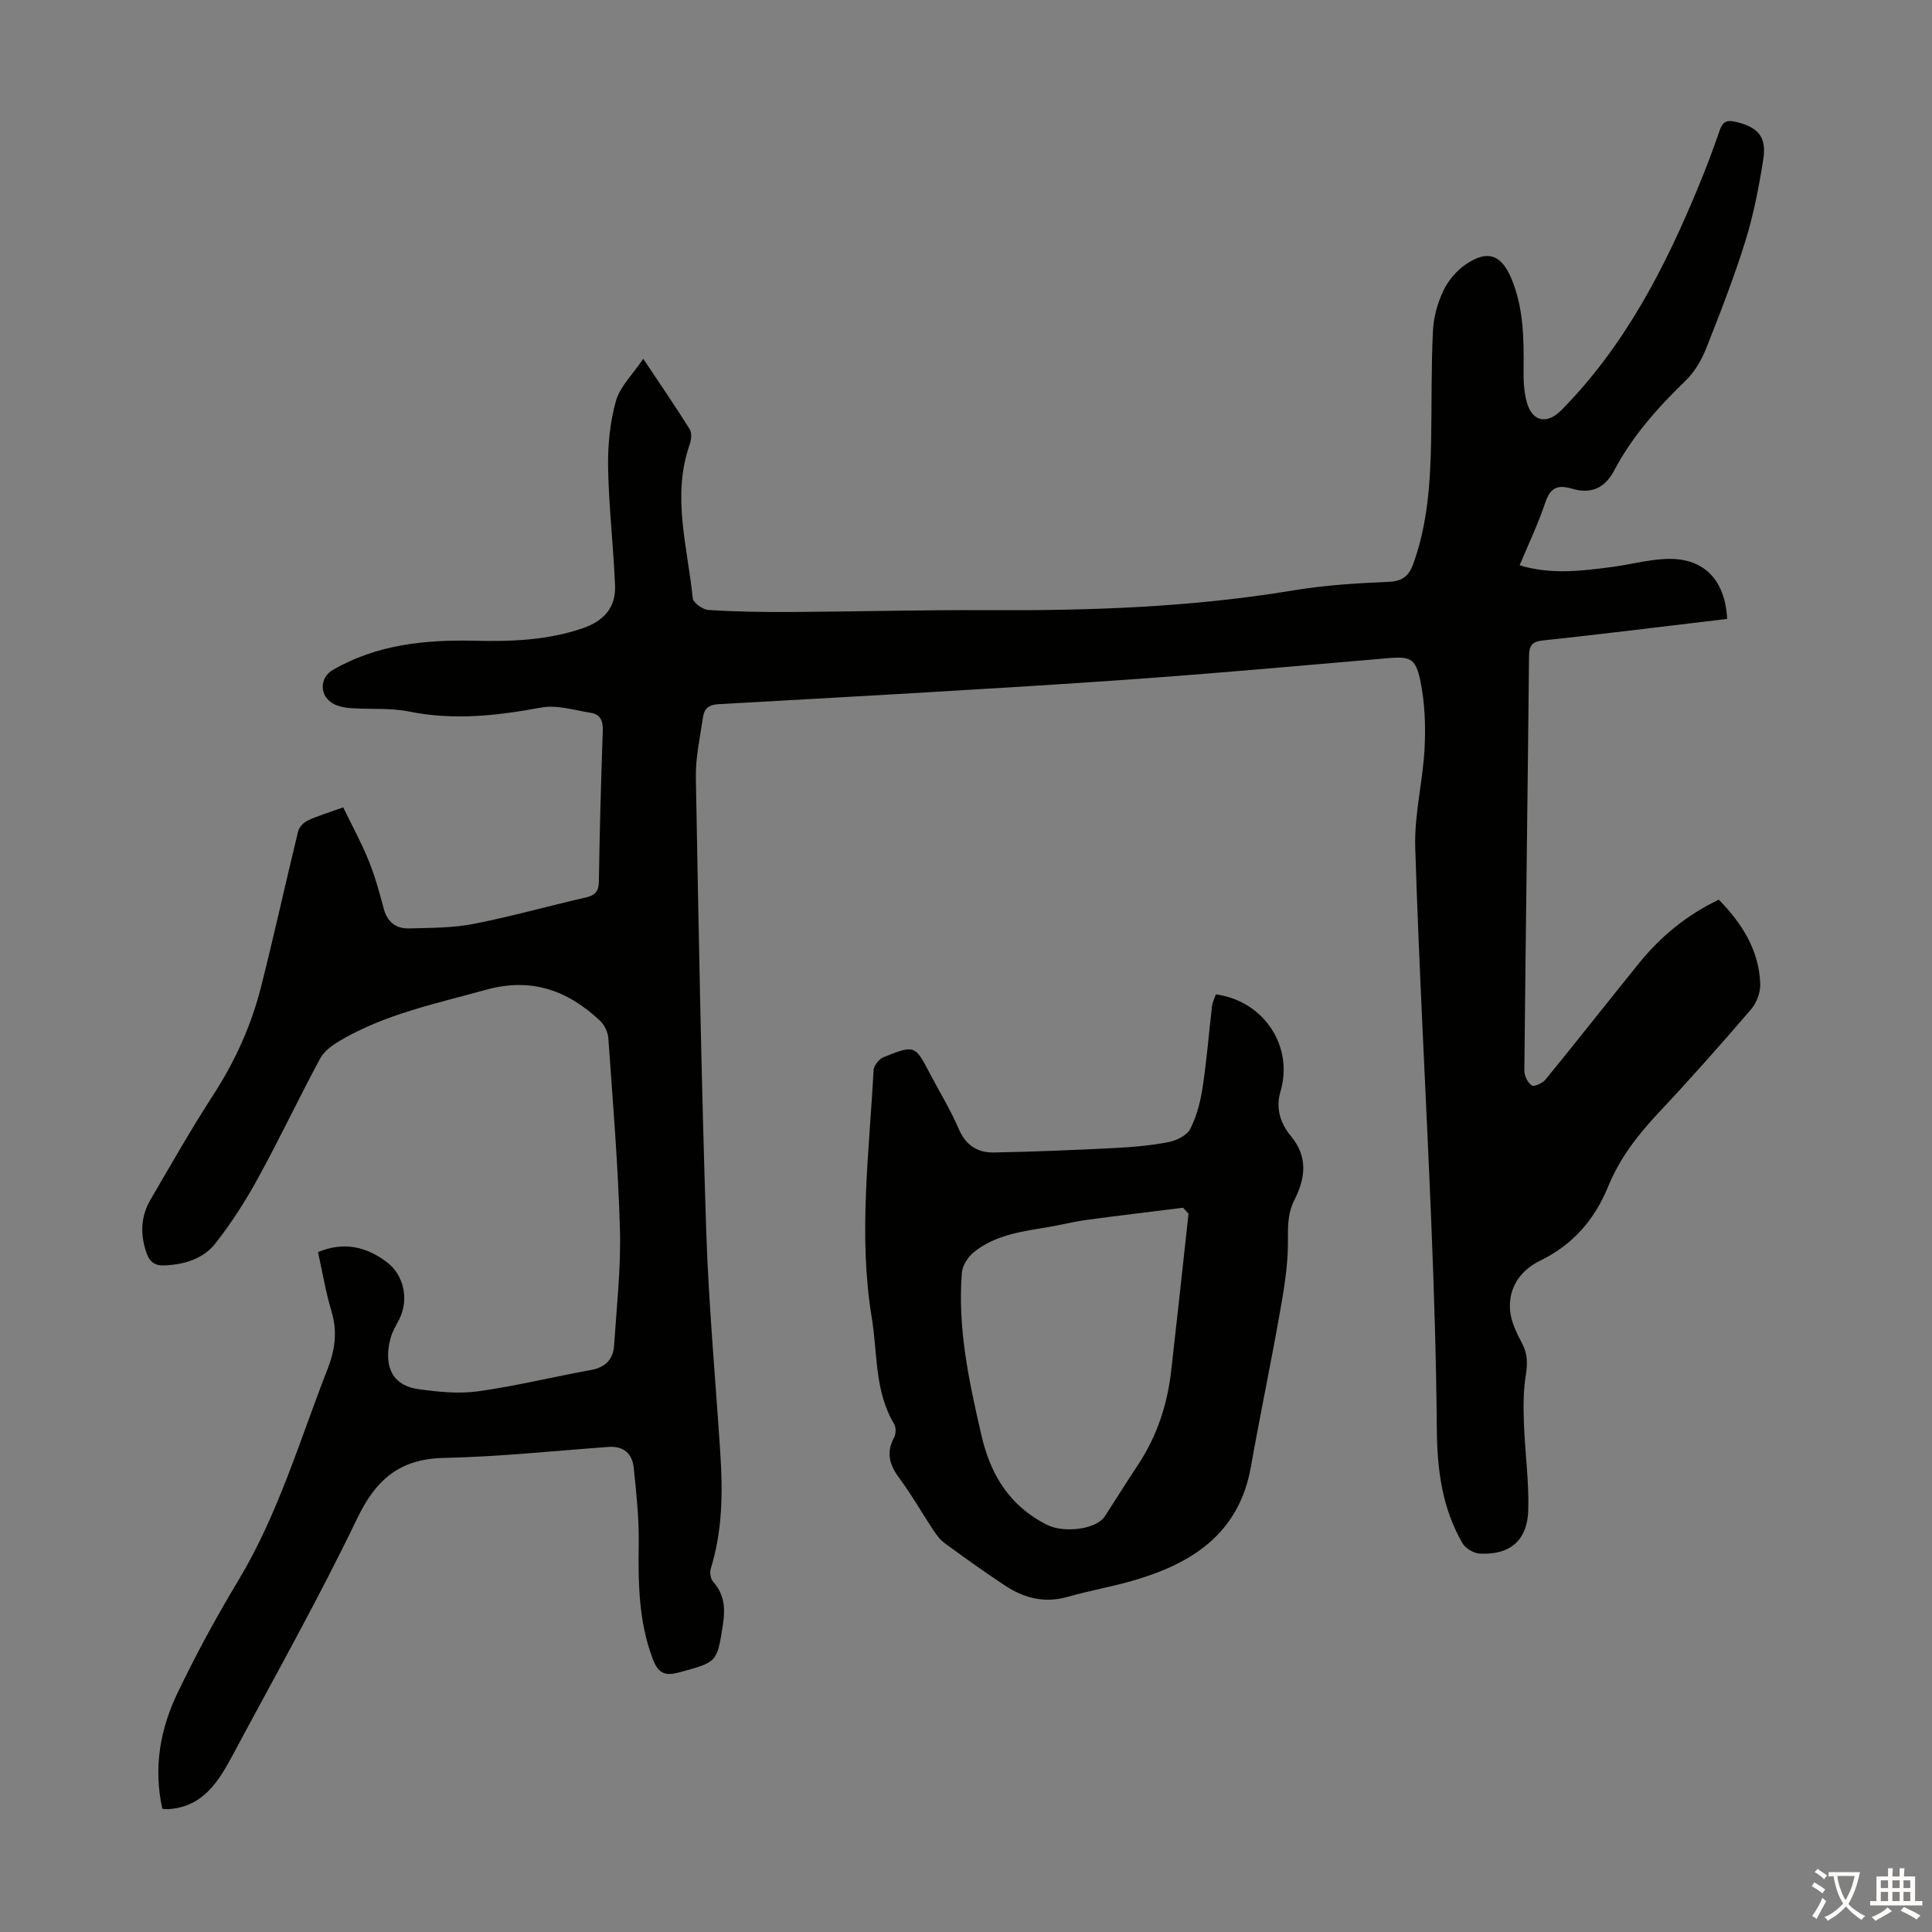
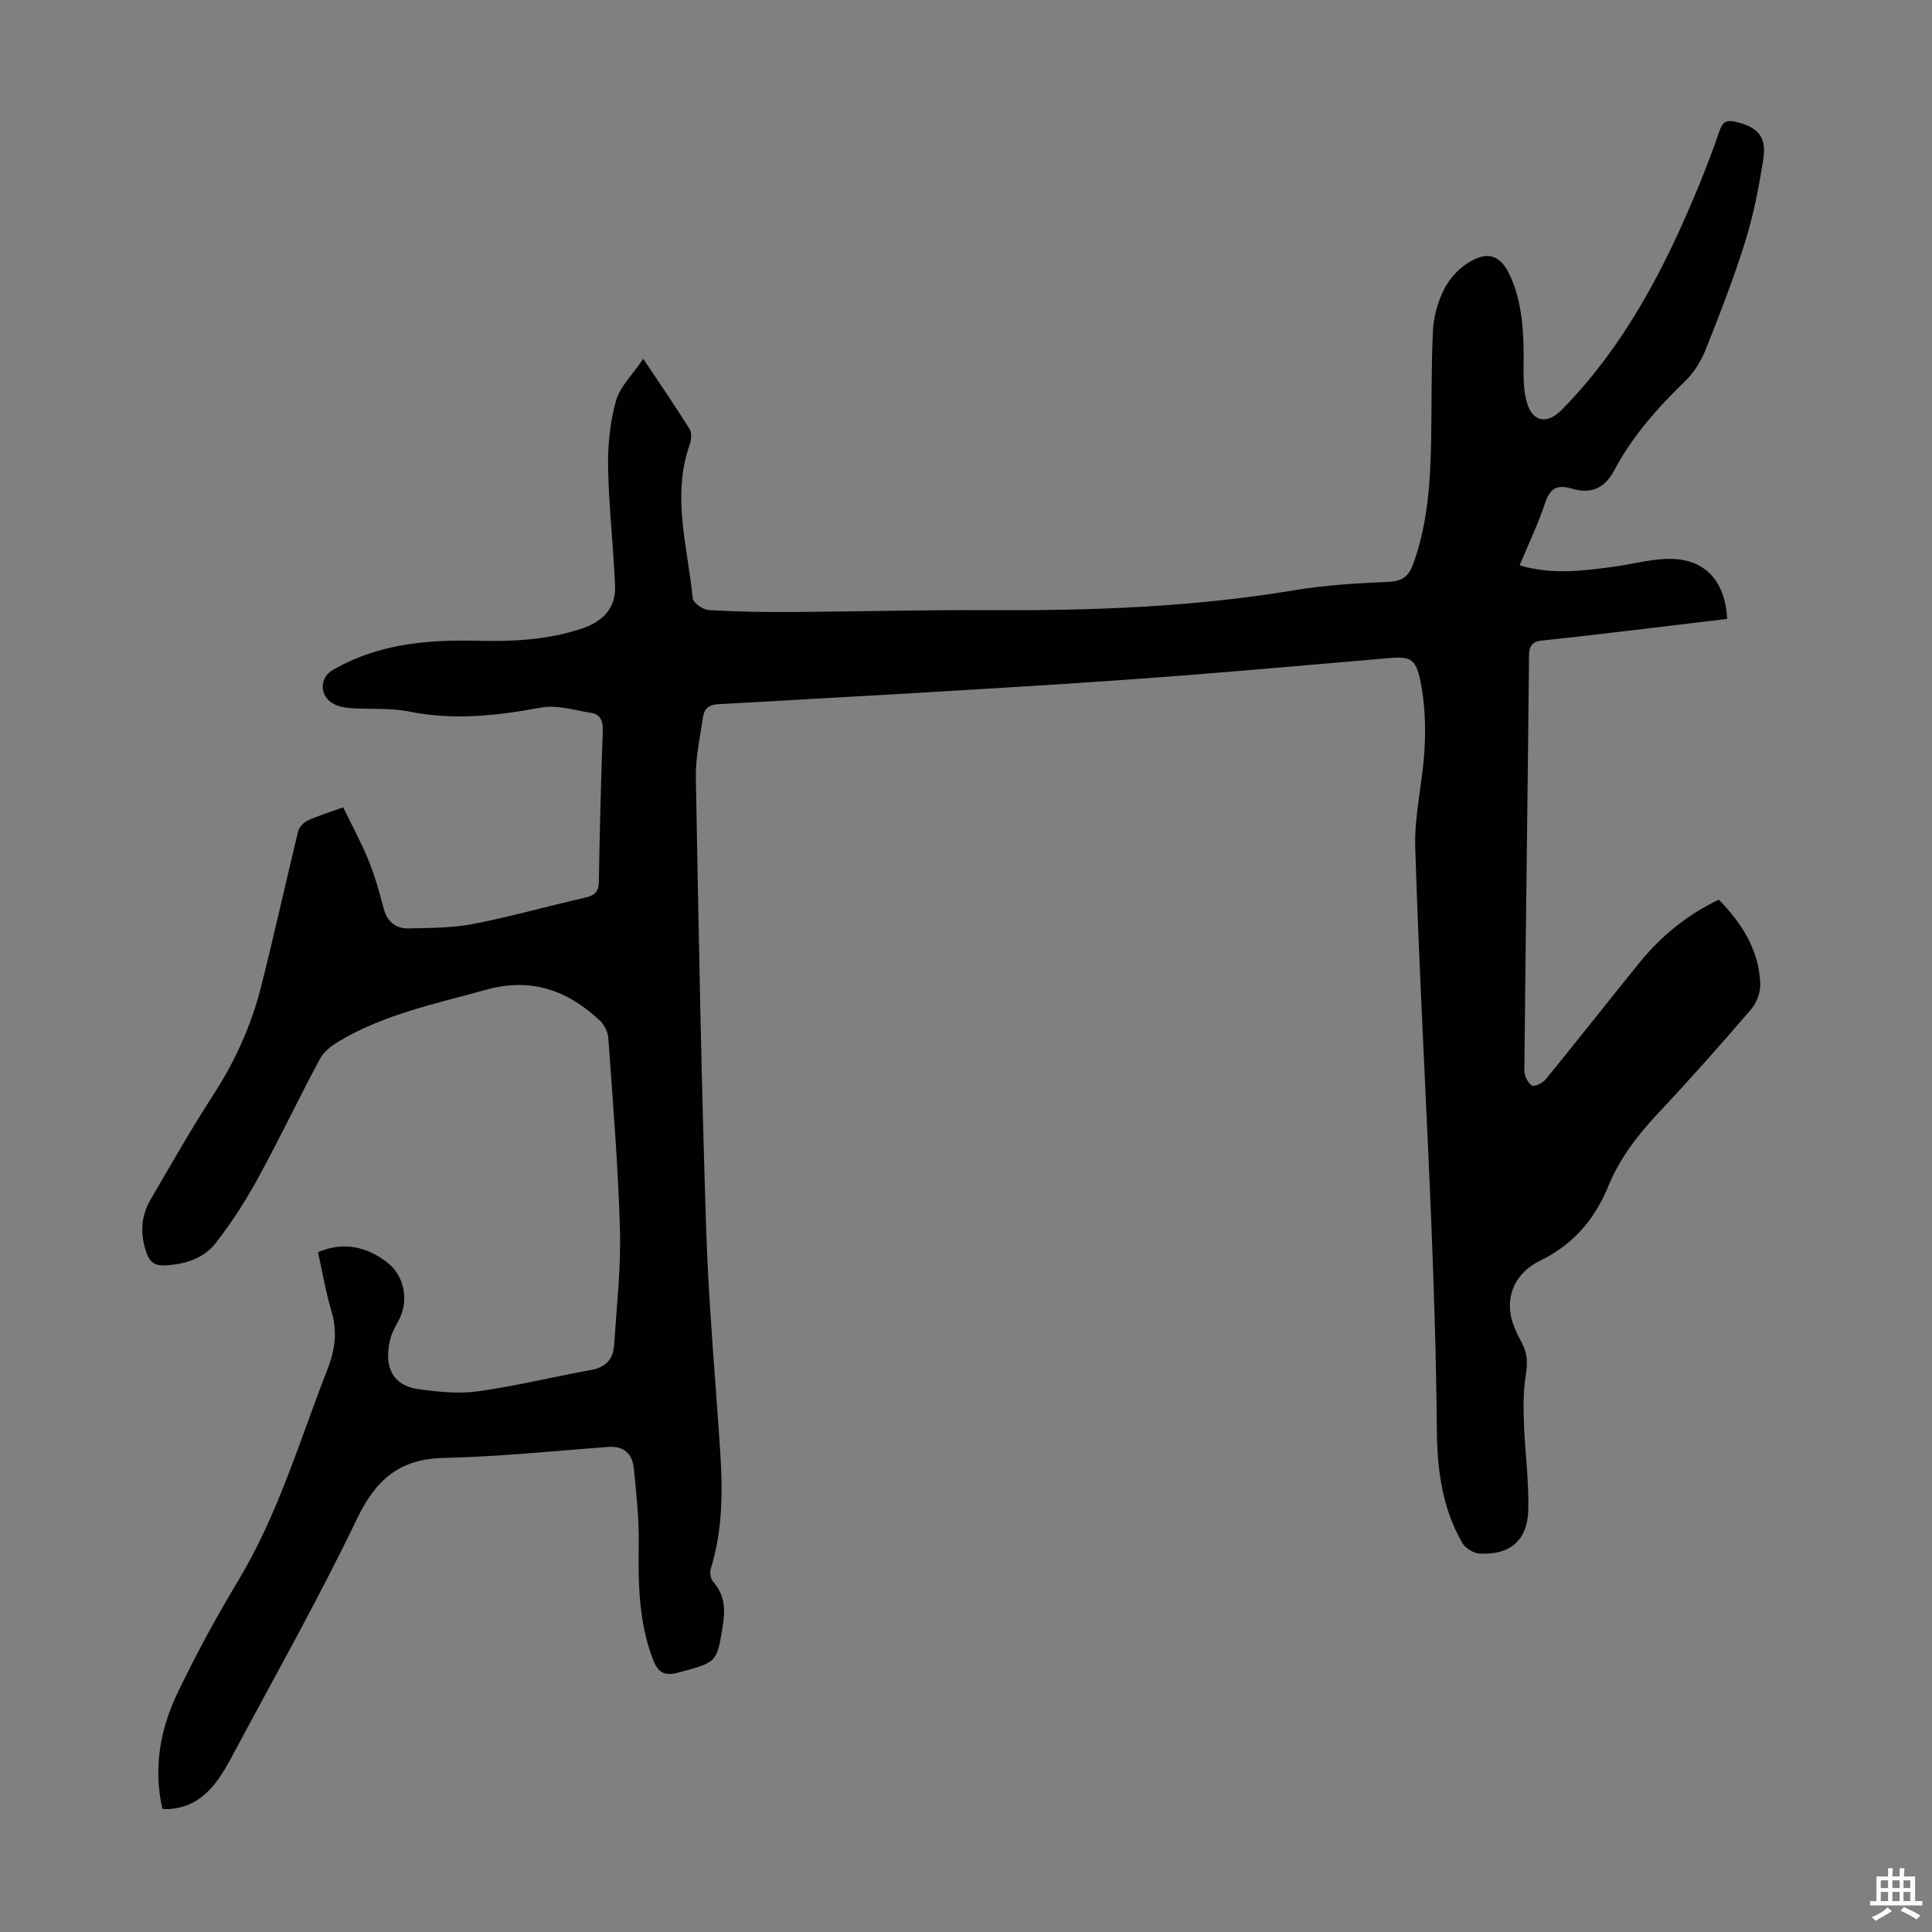
<svg xmlns="http://www.w3.org/2000/svg" enable-background="new 0 0 400 400" viewBox="0 0 400 400">
  <rect x="0" y="0" width="400" height="400" fill="#808080" stroke="none" />
  <path d="m33.61 374.49c-1.9-8.55-.42-16.54 3.16-24.01 3.81-7.95 8.04-15.73 12.59-23.29 8.27-13.74 12.7-29.02 18.47-43.78 1.58-4.05 2.04-7.8.78-11.99-1.18-3.94-1.85-8.04-2.77-12.18 5.32-2.23 9.99-1.15 14.25 2.07 3.59 2.72 4.59 7.78 2.6 11.77-.65 1.3-1.45 2.56-1.82 3.94-1.25 4.63-.59 9.69 5.77 10.59 4.06.57 8.31 1 12.32.45 7.84-1.09 15.57-3 23.37-4.41 3.01-.54 4.63-2.21 4.81-5.09.53-8.02 1.44-16.06 1.21-24.06-.37-13.19-1.47-26.37-2.4-39.54-.09-1.27-.81-2.78-1.74-3.65-6.71-6.28-14.19-9-23.62-6.38-10.34 2.87-20.88 5.02-30.25 10.56-1.56.92-3.25 2.15-4.07 3.68-4.39 8.16-8.36 16.56-12.81 24.68-2.61 4.76-5.56 9.4-8.92 13.65-2.49 3.15-6.42 4.32-10.5 4.49-1.93.08-3.05-.67-3.71-2.59-1.33-3.83-1.21-7.52.82-11 4.27-7.31 8.45-14.68 13.05-21.78 4.49-6.94 7.83-14.33 9.84-22.28 2.71-10.71 5.07-21.5 7.69-32.24.21-.87 1.16-1.84 2-2.23 2.12-.98 4.38-1.65 7.32-2.72 1.77 3.65 3.73 7.23 5.26 10.99 1.3 3.19 2.23 6.56 3.11 9.9.74 2.83 2.54 4.26 5.28 4.18 4.45-.12 8.97-.09 13.31-.93 7.78-1.51 15.43-3.69 23.17-5.45 1.95-.44 2.78-1.19 2.81-3.32.16-10.41.44-20.81.81-31.21.07-1.98-.46-3.4-2.4-3.71-3.46-.56-7.13-1.72-10.42-1.1-9.1 1.69-18.06 2.68-27.27.82-3.89-.79-8-.43-12-.7-1.2-.08-2.49-.3-3.55-.84-3.05-1.55-3.13-5.43-.2-7.11 9.06-5.22 19.01-6.24 29.18-6.01 7.64.18 15.17-.07 22.51-2.59 4.36-1.5 6.88-4.29 6.69-8.85-.34-8.13-1.29-16.25-1.44-24.38-.08-4.61.38-9.39 1.62-13.81.83-2.98 3.45-5.46 5.66-8.75 3.64 5.47 6.73 9.96 9.61 14.58.48.77.34 2.2.01 3.15-3.77 10.69-.43 21.25.62 31.83.09.95 2.07 2.37 3.24 2.45 5.68.36 11.38.45 17.07.42 13.64-.08 27.29-.46 40.93-.38 21.18.12 42.26-.62 63.21-4.11 6.49-1.08 13.12-1.48 19.71-1.76 2.9-.12 4.16-1.32 5.05-3.79 2.96-8.24 3.51-16.82 3.67-25.45.14-7.6.01-15.21.38-22.8.14-2.83.98-5.79 2.21-8.34 1.01-2.1 2.78-4.14 4.72-5.44 4.41-2.94 7.21-1.89 9.26 2.93 2.56 6.03 2.64 12.39 2.57 18.79-.03 2.32.05 4.75.68 6.96 1.16 4.07 4.2 4.59 7.19 1.56 13.05-13.25 21.39-29.38 28.37-46.33 1.57-3.82 3.04-7.69 4.38-11.6.61-1.78 1.5-2.14 3.24-1.74 4.64 1.06 6.51 3.1 5.77 7.77-.9 5.7-2 11.43-3.71 16.93-2.36 7.57-5.24 14.98-8.17 22.35-.95 2.4-2.41 4.82-4.25 6.6-5.74 5.55-10.97 11.42-14.74 18.55-1.94 3.67-4.79 4.93-8.71 3.77-3.2-.94-4.58-.08-5.61 3.02-1.44 4.3-3.42 8.42-5.26 12.84 6.6 1.99 12.9 1.16 19.18.34 3.65-.48 7.27-1.47 10.93-1.65 7.83-.4 12.43 4.11 12.86 12.41-6.38.77-12.79 1.54-19.2 2.3-6.33.74-12.66 1.5-19 2.16-2 .21-2.8.92-2.82 3.12-.28 28.65-.69 57.3-.97 85.95-.01 1.06.7 2.51 1.55 3.06.5.33 2.25-.49 2.87-1.26 6.51-7.97 12.86-16.07 19.34-24.07 4.48-5.52 9.86-9.97 16.51-13.13 4.81 4.94 8.3 10.43 8.57 17.38.07 1.77-.73 3.96-1.89 5.31-6.27 7.3-12.66 14.51-19.25 21.52-4.26 4.54-7.98 9.38-10.33 15.13-2.82 6.91-7.3 12.08-14.08 15.39-4.1 2-6.61 5.57-6.25 10.26.18 2.33 1.33 4.68 2.46 6.8 1.2 2.24 1.18 4.29.79 6.72-.51 3.22-.5 6.57-.38 9.85.21 6.02 1.07 12.05.9 18.06-.18 6.29-3.86 9.32-10.08 8.96-1.24-.07-2.92-1.08-3.54-2.15-4.22-7.27-5.24-15.25-5.31-23.56-.12-14.31-.57-28.62-1.15-42.92-1.05-25.83-2.51-51.65-3.32-77.48-.22-6.87 1.59-13.77 1.94-20.69.23-4.63.05-9.41-.89-13.93-1-4.82-2.2-5.04-7.09-4.62-19.27 1.65-38.54 3.41-57.83 4.71-26.78 1.81-53.58 3.28-80.38 4.78-1.99.11-2.95.92-3.2 2.62-.61 4.19-1.57 8.41-1.49 12.6.56 31.22 1.13 62.44 2.14 93.64.5 15.41 1.92 30.79 2.92 46.19.53 8.07.46 16.09-1.97 23.93-.25.79-.06 2.1.47 2.68 2.32 2.6 2.57 5.48 2.06 8.77-1.23 8.03-1.19 7.86-8.92 9.99-3.15.87-4.5.26-5.66-2.84-2.91-7.75-2.98-15.7-2.87-23.79.07-5.22-.49-10.46-1.03-15.67-.3-2.89-2.02-4.57-5.23-4.34-11.36.83-22.72 2.03-34.1 2.28-9.21.2-14.09 4.52-17.99 12.65-7.93 16.51-16.95 32.49-25.59 48.65-2.94 5.49-6.1 10.88-13.33 11.41-.38.04-.72-.03-1.36-.07z" fill="#010100" />
-   <path d="m251.73 205.87c10.03 1.38 16.16 10.84 13.36 20.19-1.05 3.5.13 6.69 2.11 9.07 3.75 4.49 3.02 8.9.76 13.39-1.5 2.98-1.29 5.89-1.31 9.06-.03 4.85-.88 9.73-1.73 14.54-1.88 10.56-4.07 21.07-5.95 31.63-2.45 13.71-12.08 19.92-24.26 23.46-4.5 1.31-9.15 2.11-13.66 3.4-4.82 1.38-9.09.25-13.06-2.39-4.19-2.78-8.29-5.71-12.35-8.68-.96-.7-1.73-1.72-2.4-2.73-2.35-3.54-4.44-7.26-6.97-10.66-2.05-2.76-2.91-5.32-1.16-8.52.4-.73.43-2.09.02-2.79-4.1-6.85-3.42-14.65-4.65-22.09-2.81-17.11-.5-34.14.38-51.19.05-.96 1.18-2.34 2.13-2.71 6.43-2.56 6.45-2.49 9.62 3.58 1.97 3.76 4.22 7.4 5.88 11.29 1.44 3.38 3.88 4.94 7.2 4.89 8.46-.15 16.92-.51 25.37-.94 3.68-.19 7.38-.52 10.99-1.24 1.63-.32 3.73-1.4 4.4-2.74 1.32-2.62 2.1-5.62 2.54-8.55.85-5.62 1.3-11.3 1.96-16.95.1-.74.48-1.44.78-2.32zm-5.66 45.42c-.37-.41-.75-.83-1.12-1.24-6.69.84-13.38 1.62-20.06 2.53-2.65.36-5.25 1.04-7.89 1.48-5.41.89-10.92 1.61-15.36 5.17-1.21.97-2.37 2.75-2.49 4.24-.93 11.51 1.49 22.64 4.06 33.76 1.89 8.16 5.83 14.56 13.54 18.46 3.47 1.75 10.2 1.02 12.02-1.79 2.3-3.55 4.54-7.15 6.87-10.67 3.91-5.9 6.04-12.42 6.84-19.39 1.24-10.85 2.4-21.7 3.59-32.55z" fill="#010100" />
  <g fill="#fcfbfa">
-     <path d="m377.9 391.2c-.2.3-.4.5-.6.8-.7-.6-1.4-1-2.2-1.5.2-.3.4-.5.5-.8.6.4 1.4.8 2.3 1.5zm-1.8 6.1c-.2-.2-.5-.4-.9-.6.4-.6.8-1.2 1.2-1.9s.7-1.3.9-1.9c.3.3.5.5.8.7-.7 1.3-1.4 2.6-2 3.7zm2.2-9c-.3.3-.5.5-.6.8-.6-.6-1.3-1.1-2-1.5.3-.3.5-.5.6-.7.6.5 1.3.9 2 1.4zm.3.2v-.9h2 4.5c-.3 1.3-.6 2.5-1 3.6s-.9 2.1-1.4 3c.4.5 1 1 1.6 1.4s1.2.8 1.9 1.1c-.3.2-.5.4-.8.8-.4-.3-1-.7-1.6-1.2s-1.2-1.1-1.6-1.6c-.5.6-1.1 1.1-1.7 1.6s-1.4.9-2.1 1.4c-.1-.3-.3-.5-.7-.8.6-.2 1.2-.5 1.9-1s1.4-1.1 2-1.8c-.5-.8-.9-1.6-1.2-2.5s-.6-2-.8-3.2c-.4.1-.7.1-1 .1zm2.5 2.7c.3 1 .7 1.7 1 2.2.3-.5.6-1.1 1-2s.6-1.9.9-3h-3.2-.4c.1.9.3 1.8.7 2.8z" />
    <path d="m396.5 388.5v1.5 3.6h1.5v.9c-.4 0-1 0-1.7 0h-7.9c-.5 0-.9 0-1.2 0v-.9h1.3v-3.5c0-.7 0-1.2 0-1.6h2.4c0-.8 0-1.4 0-1.7h1c0 .3-.1.8-.1 1.7h1.5c0-.8 0-1.4 0-1.7h1c0 .3-.1.9-.1 1.7zm-8.2 9.2c-.2-.3-.5-.5-.8-.8.8-.3 1.4-.6 1.9-.9s1-.7 1.4-1.1c.3.3.6.5.9.8-1.6 1-2.8 1.6-3.4 2zm2.6-6.8v-1.6h-1.5v1.6zm0 2.7v-1.9h-1.5v1.9zm2.4-2.7v-1.6h-1.5v1.6zm0 2.7v-1.9h-1.5v1.9zm.2 2 .7-.8c.4.2.9.5 1.6.8s1.3.7 1.8 1c-.3.3-.5.5-.8.8-.4-.3-1.5-1-3.3-1.8zm2-4.7v-1.6h-1.4v1.6zm0 2.7v-1.9h-1.4v1.9z" />
  </g>
</svg>